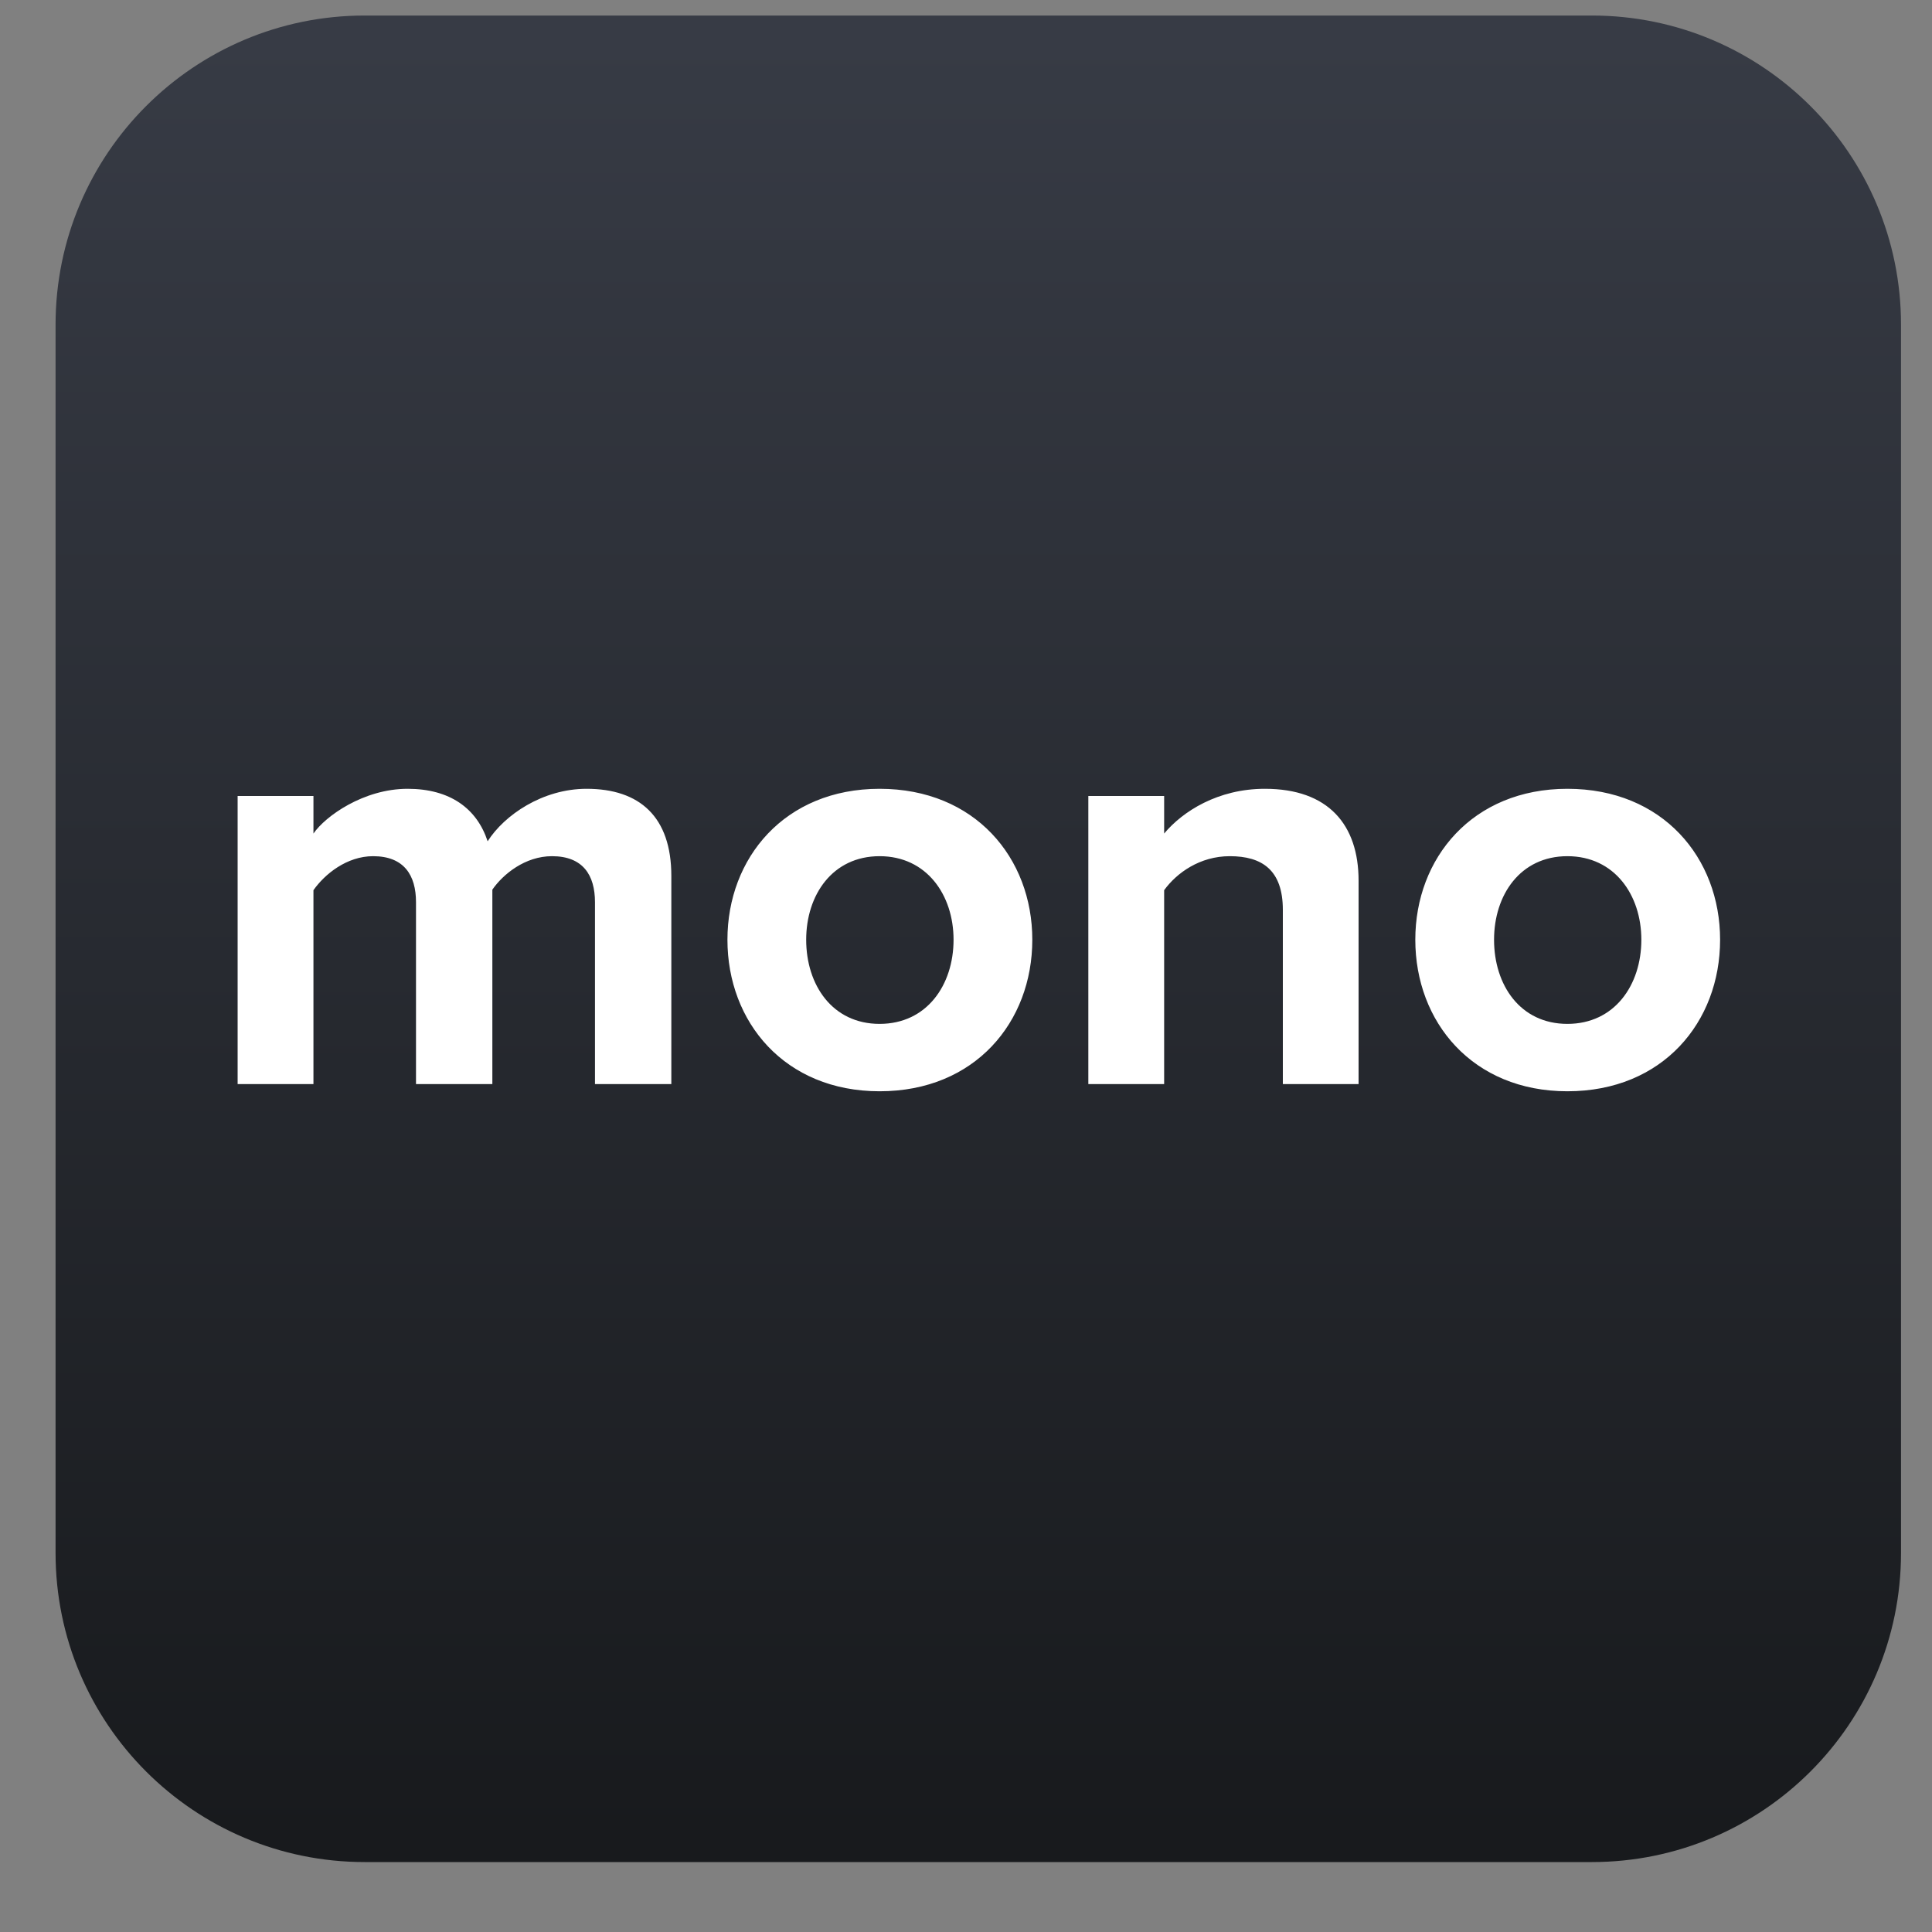
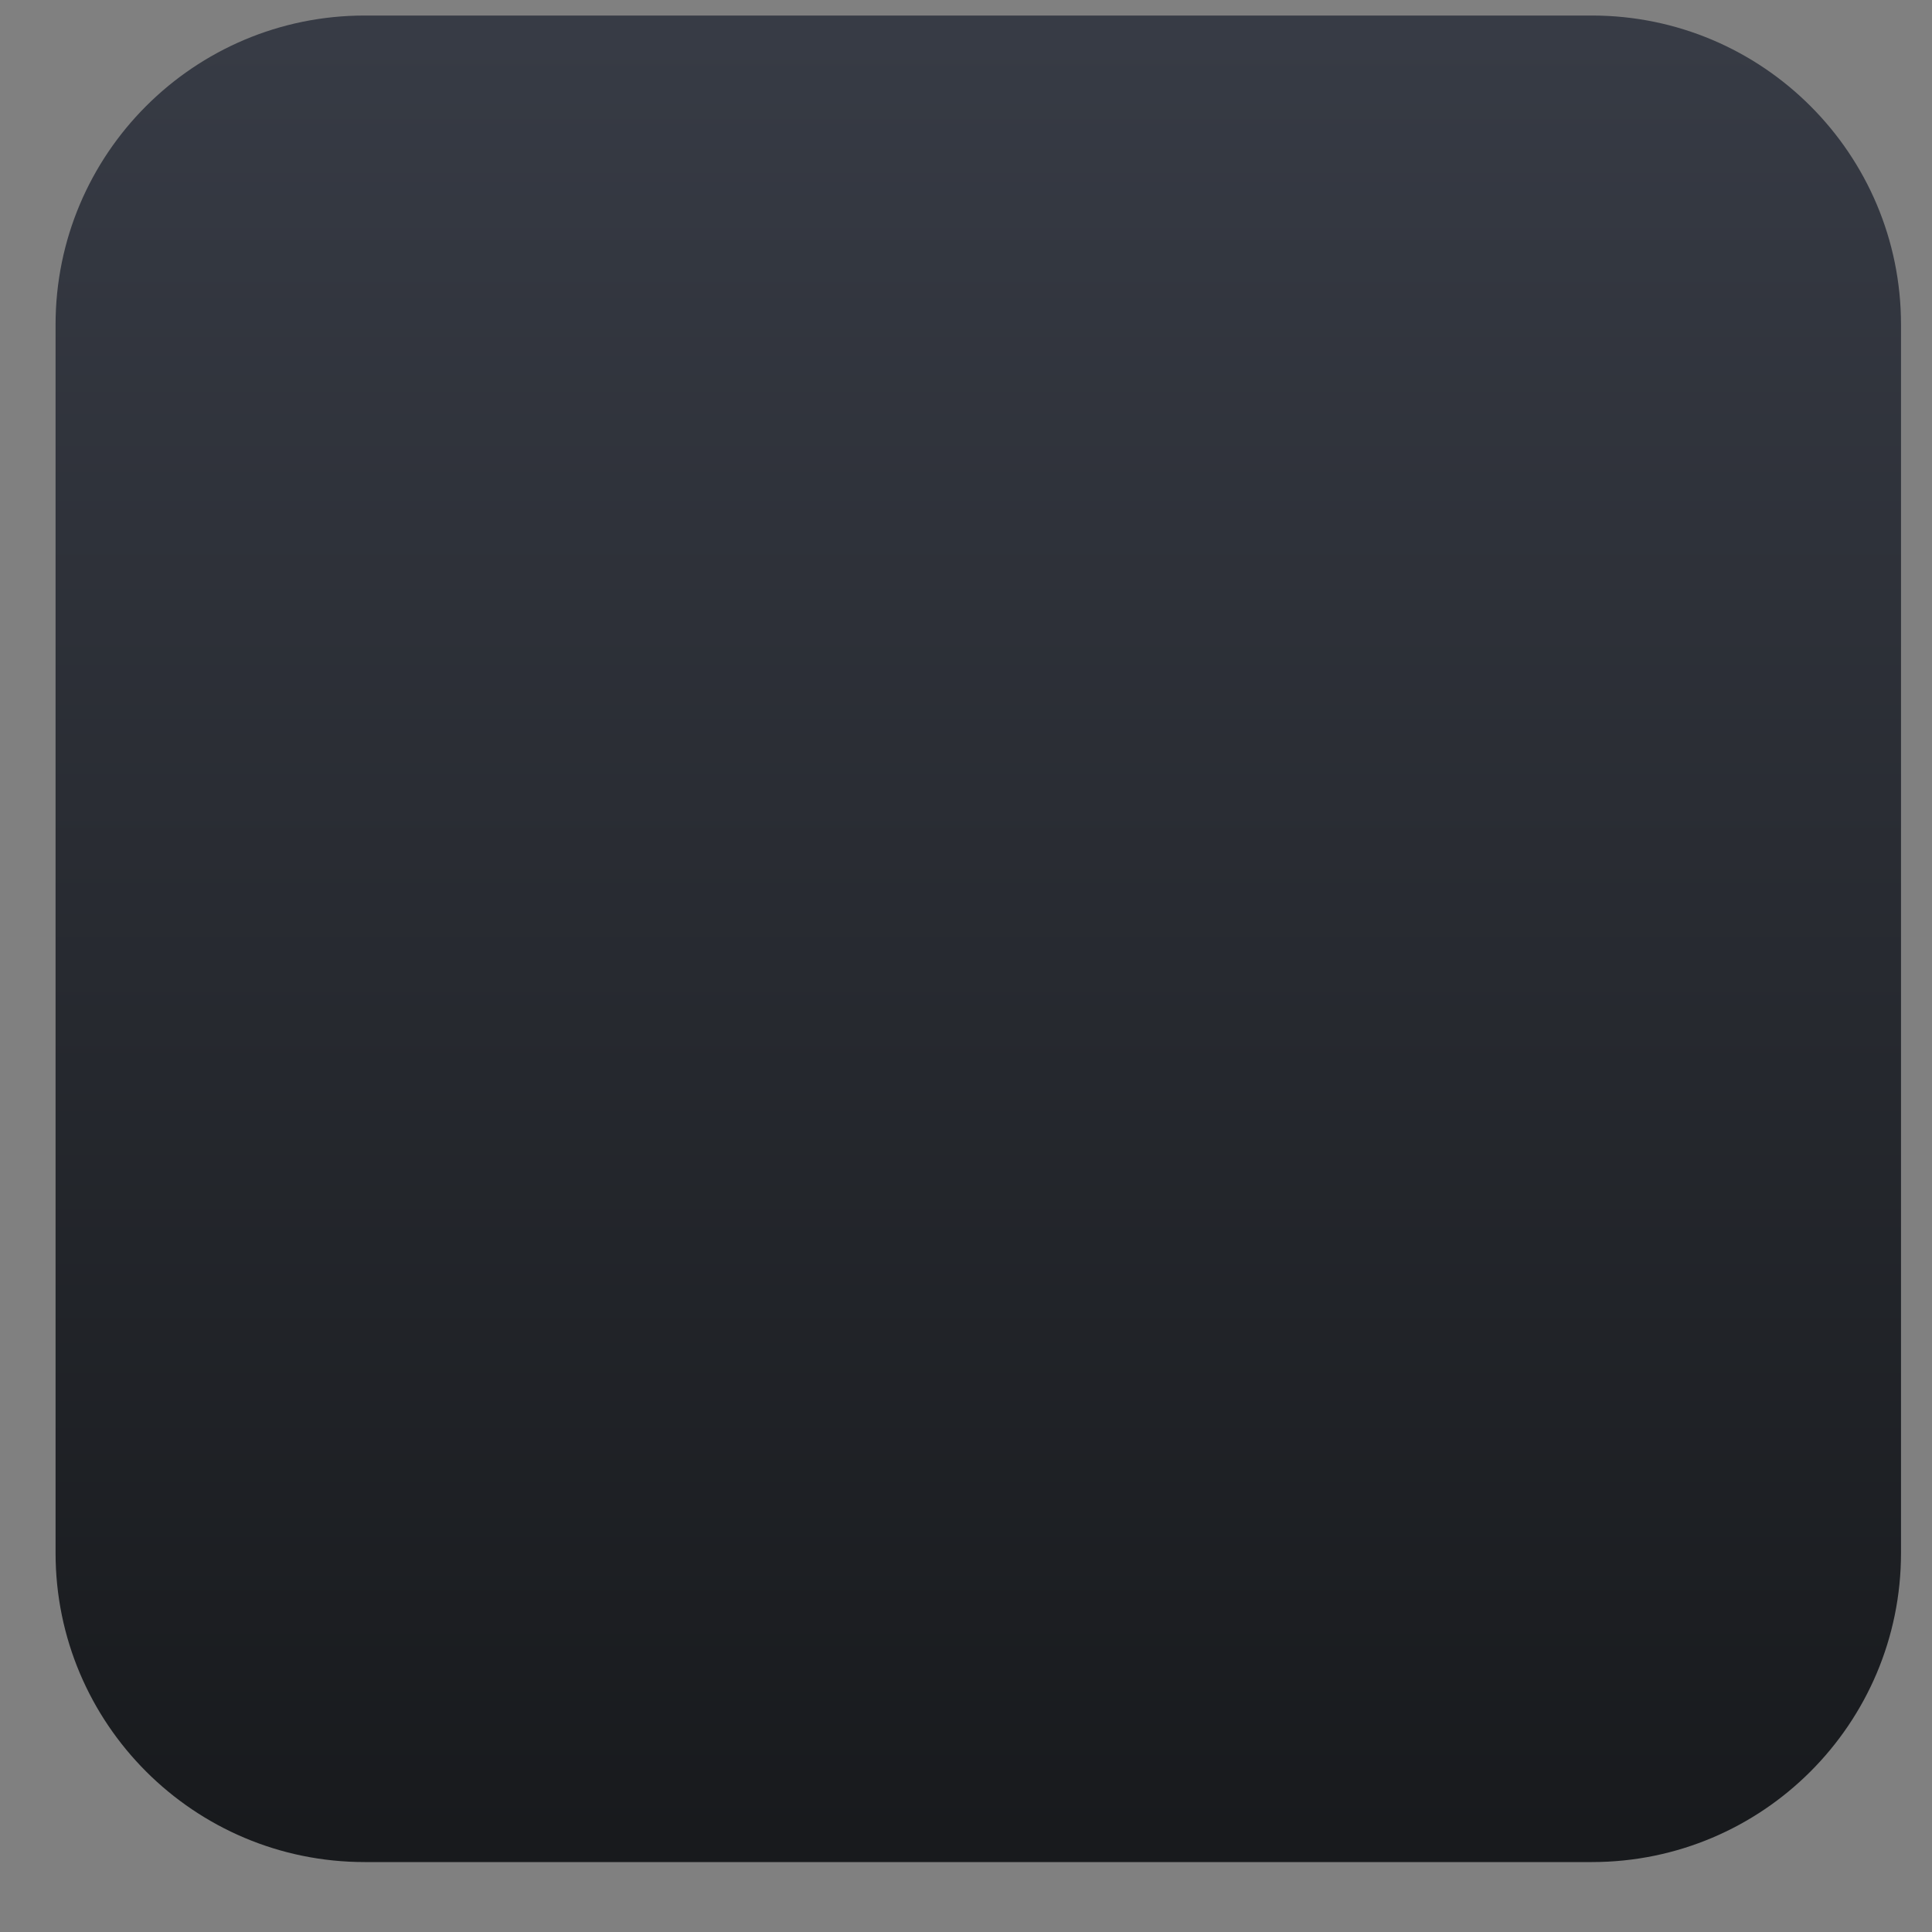
<svg xmlns="http://www.w3.org/2000/svg" width="25" height="25" viewBox="0 0 25 25" fill="none">
  <rect x="0" y="0" width="25" height="25" fill="#808080" stroke="none" />
  <g clip-path="url(#clip0_2486_1459)">
    <path d="M20.599 0.201H4.719C2.51 0.201 0.719 1.992 0.719 4.201V20.095C0.719 22.304 2.51 24.095 4.719 24.095H20.599C22.808 24.095 24.599 22.304 24.599 20.095V4.201C24.599 1.992 22.808 0.201 20.599 0.201Z" fill="url(#paint0_linear_2486_1459)" />
-     <path d="M8.687 14.028V11.334C8.687 10.57 8.278 10.207 7.591 10.207C7.02 10.207 6.526 10.547 6.31 10.886C6.171 10.462 5.823 10.207 5.275 10.207C4.704 10.207 4.21 10.562 4.056 10.786V10.3H3.075V14.028H4.056V11.519C4.202 11.311 4.488 11.079 4.828 11.079C5.229 11.079 5.383 11.326 5.383 11.674V14.028H6.371V11.512C6.51 11.311 6.796 11.079 7.143 11.079C7.545 11.079 7.699 11.326 7.699 11.674V14.028L8.687 14.028ZM11.382 14.121C10.154 14.121 9.413 13.225 9.413 12.16C9.413 11.102 10.154 10.207 11.382 10.207C12.617 10.207 13.358 11.102 13.358 12.16C13.358 13.225 12.617 14.121 11.382 14.121ZM11.382 13.249C11.992 13.249 12.339 12.747 12.339 12.16C12.339 11.581 11.991 11.079 11.382 11.079C10.772 11.079 10.432 11.581 10.432 12.16C10.432 12.747 10.772 13.249 11.382 13.249ZM17.58 14.028V11.396C17.58 10.67 17.187 10.207 16.368 10.207C15.758 10.207 15.303 10.5 15.064 10.786V10.3H14.083V14.028H15.064V11.519C15.226 11.295 15.527 11.079 15.913 11.079C16.33 11.079 16.6 11.257 16.6 11.774V14.028H17.58ZM20.282 14.121C19.055 14.121 18.314 13.225 18.314 12.16C18.314 11.102 19.055 10.207 20.282 10.207C21.517 10.207 22.258 11.102 22.258 12.16C22.258 13.225 21.517 14.121 20.282 14.121ZM20.282 13.249C20.892 13.249 21.239 12.747 21.239 12.16C21.239 11.581 20.892 11.079 20.282 11.079C19.672 11.079 19.333 11.581 19.333 12.16C19.333 12.747 19.672 13.249 20.282 13.249Z" fill="white" />
  </g>
  <defs>
    <linearGradient id="paint0_linear_2486_1459" x1="12.936" y1="0.485" x2="12.936" y2="23.763" gradientUnits="userSpaceOnUse">
      <stop stop-color="#373B45" />
      <stop offset="1" stop-color="#181A1D" />
    </linearGradient>
    <clipPath id="clip0_2486_1459">
      <rect width="24" height="24" fill="white" transform="translate(0.667 0.164)" />
    </clipPath>
  </defs>
</svg>